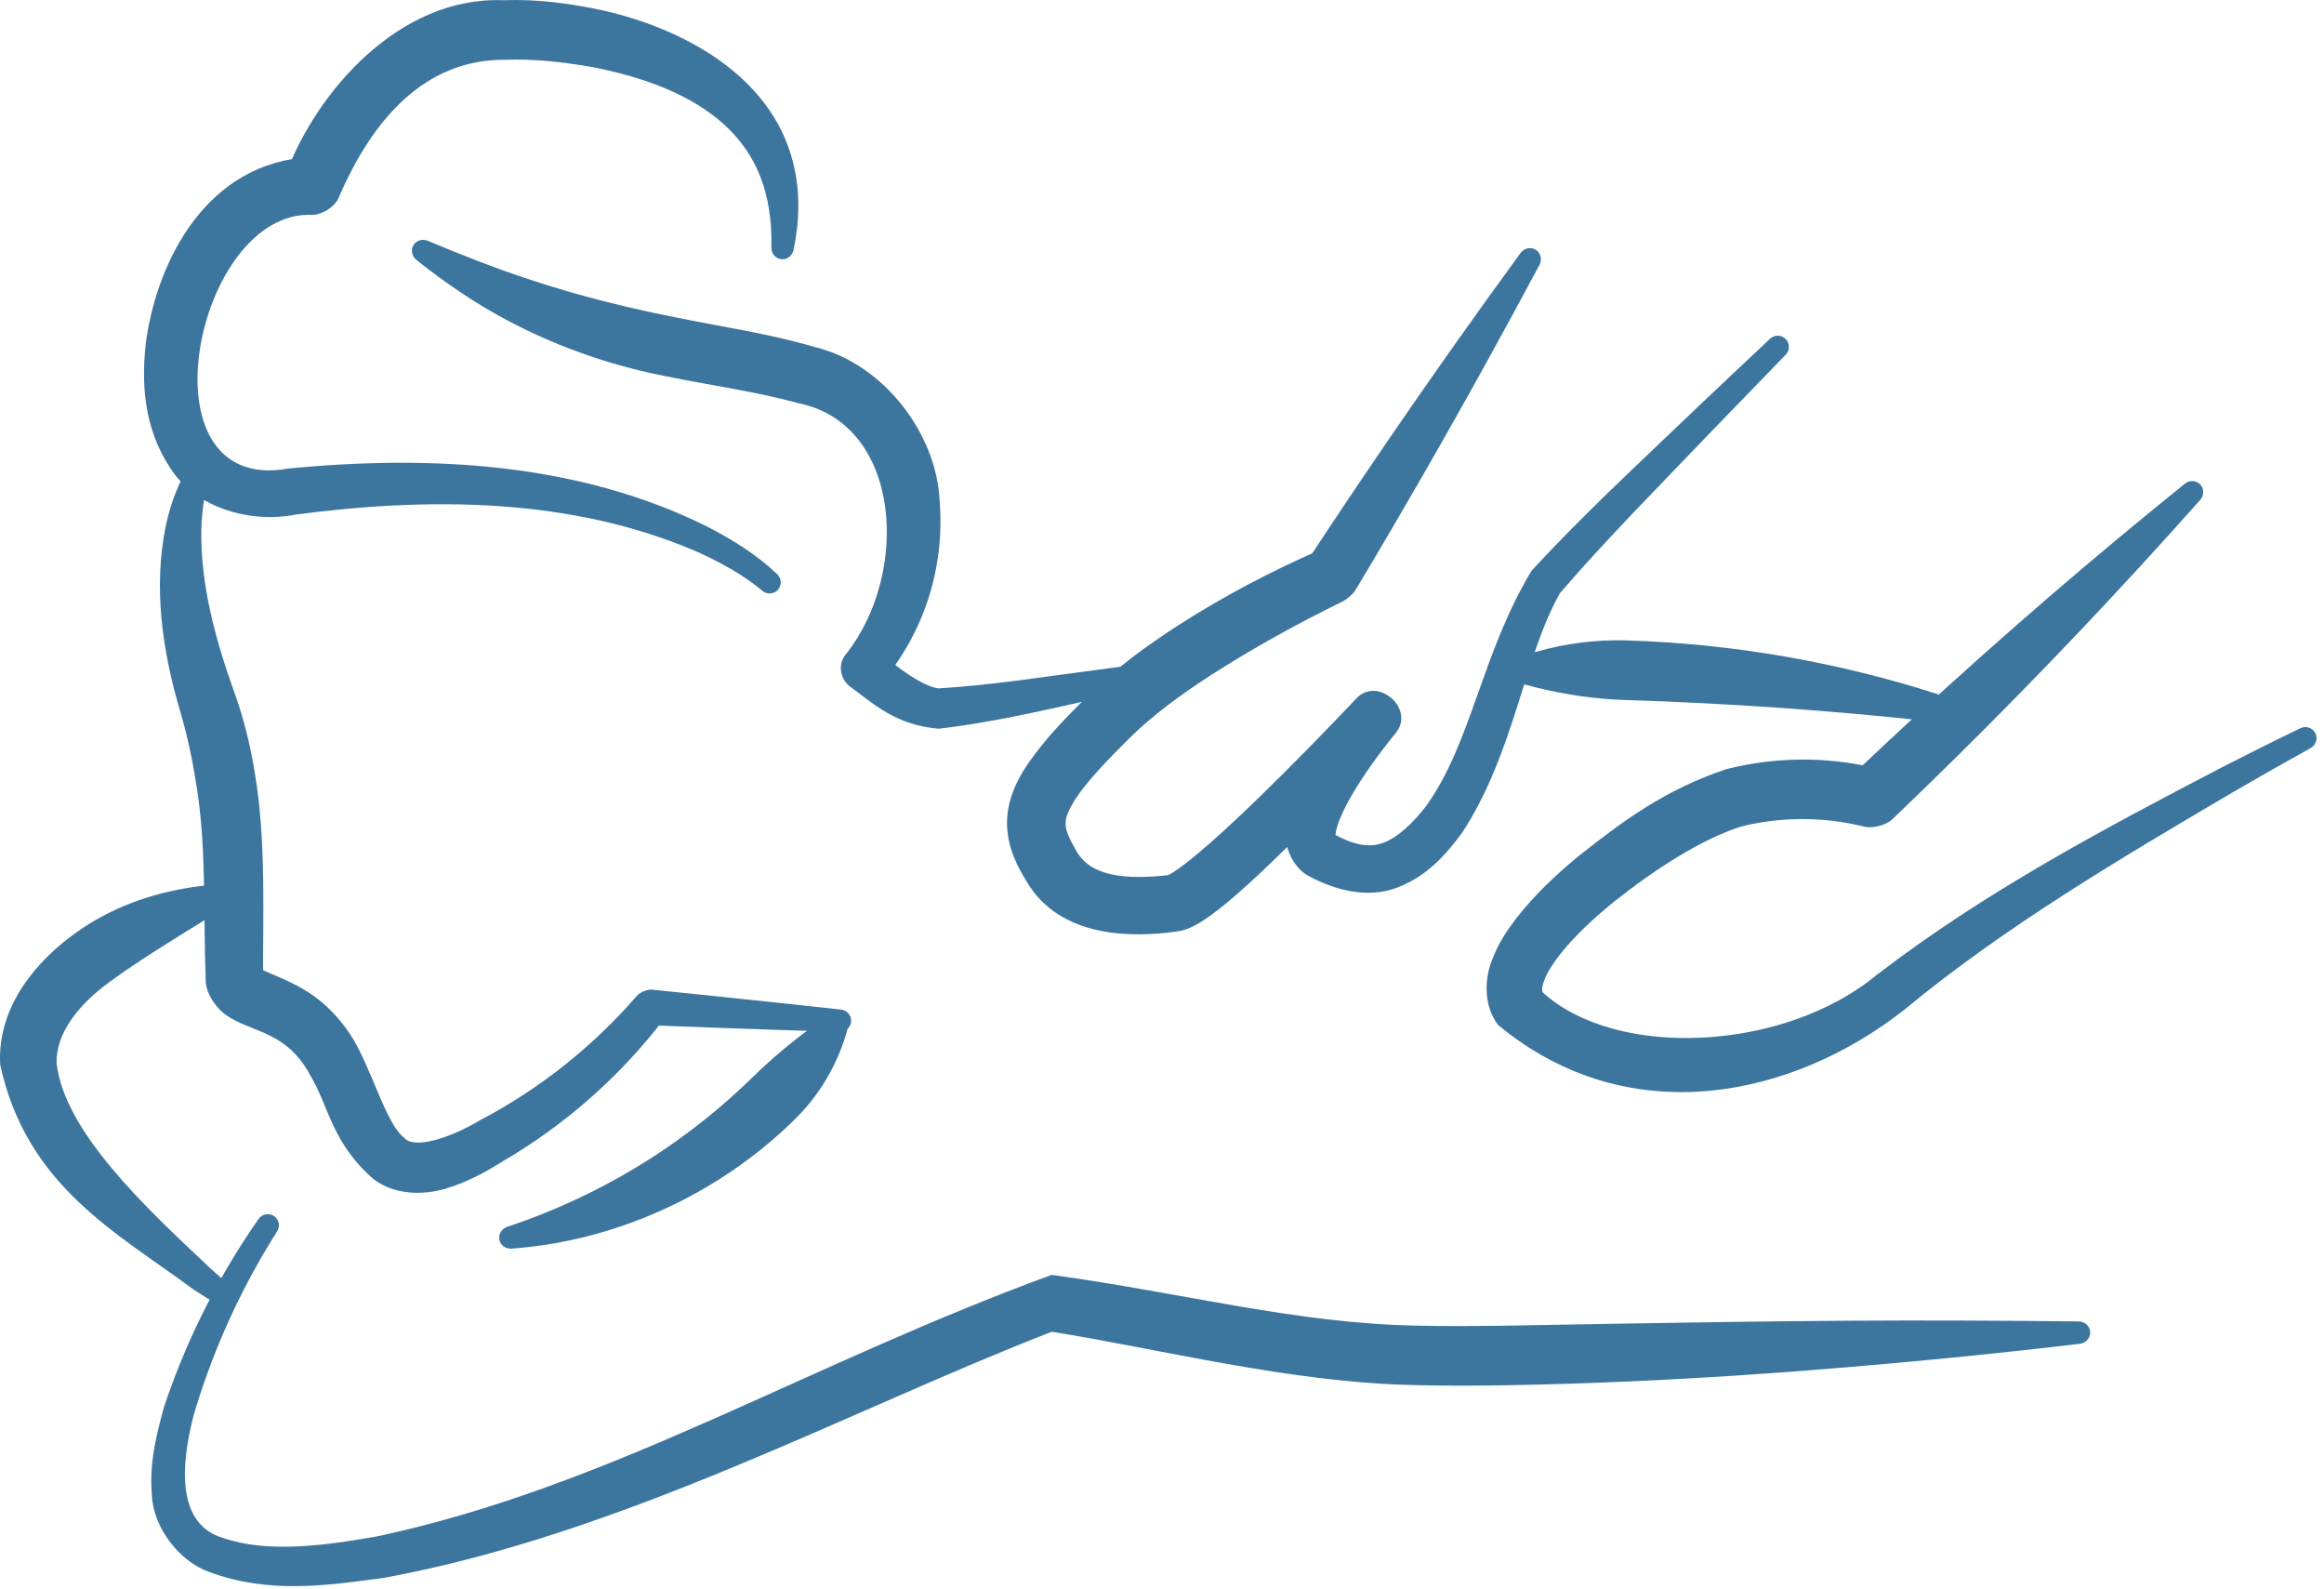
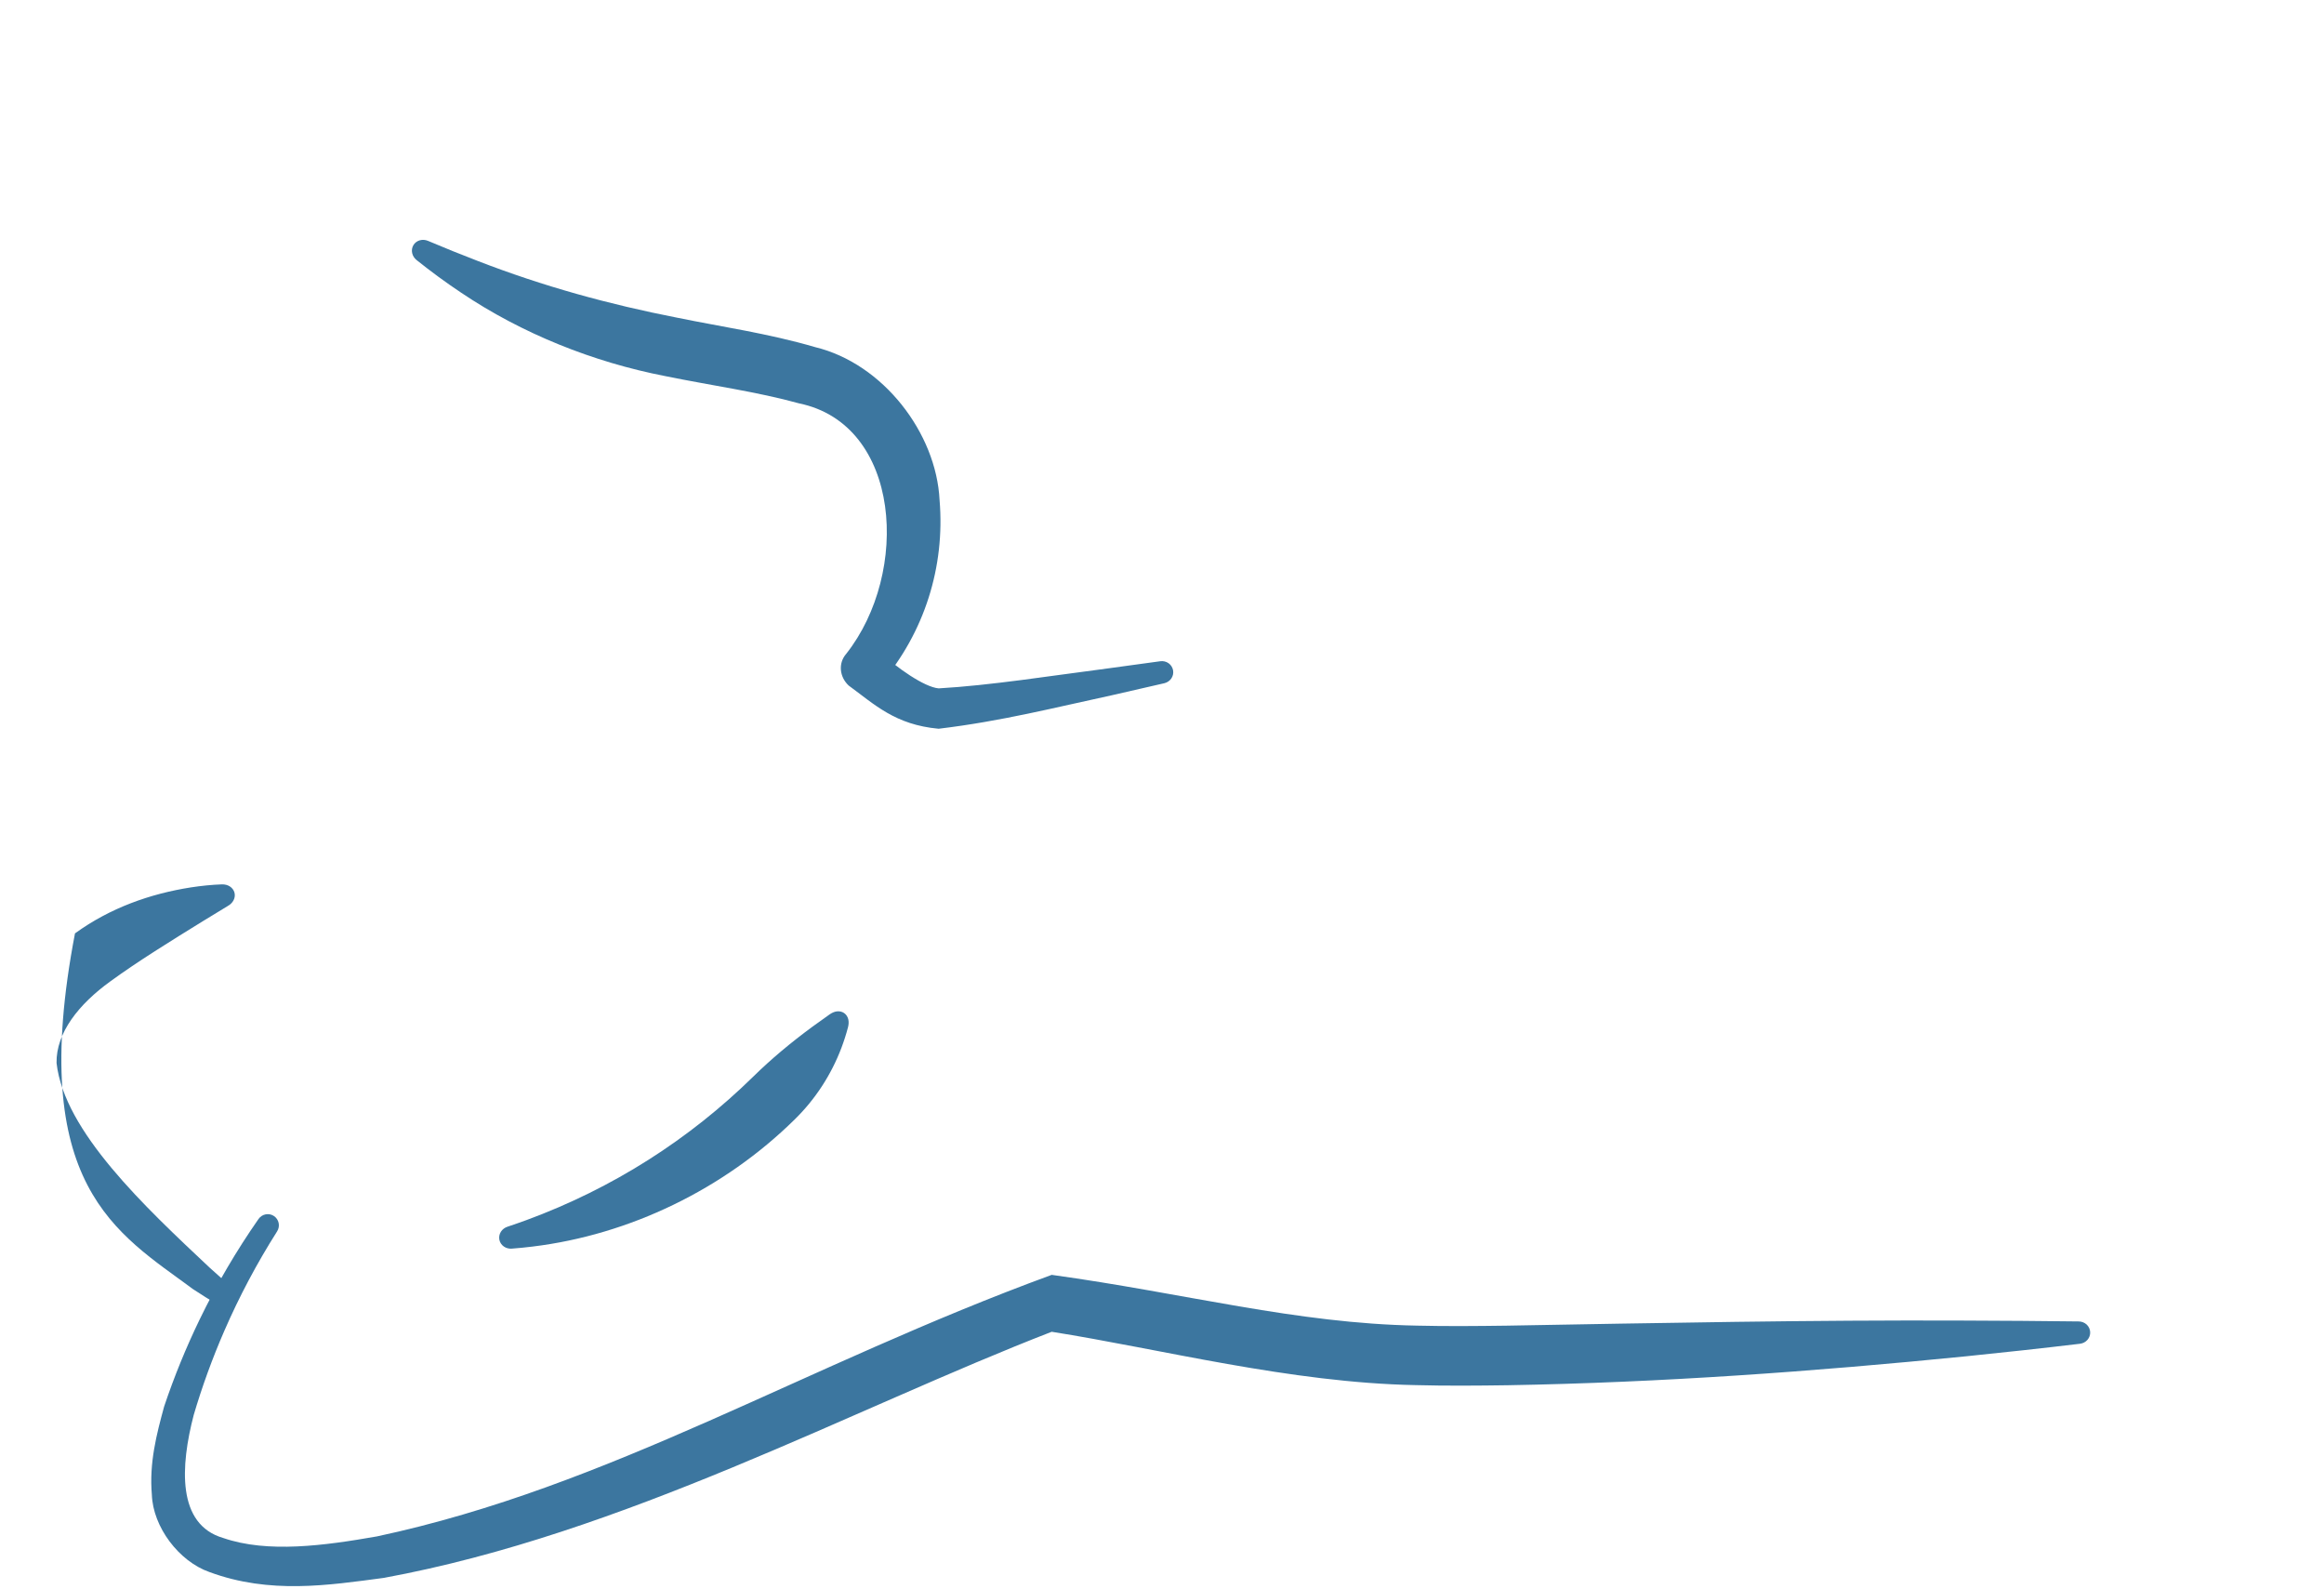
<svg xmlns="http://www.w3.org/2000/svg" width="117" height="80" viewBox="0 0 117 80" fill="none">
-   <path d="M77.504 13.331C77.572 13.203 77.594 13.054 77.56 12.912C77.525 12.771 77.438 12.648 77.316 12.572C77.194 12.495 77.046 12.47 76.904 12.501C76.761 12.531 76.636 12.616 76.551 12.733C75.499 14.174 74.457 15.623 73.426 17.077C70.823 20.75 68.288 24.465 65.82 28.222L66.443 27.681C63.943 28.777 61.59 30.015 59.294 31.489C57.729 32.507 56.193 33.612 54.788 34.999C53.709 36.094 52.624 37.137 51.636 38.615C51.166 39.346 50.66 40.354 50.7 41.556C50.746 42.749 51.246 43.65 51.682 44.367C53.401 47.287 57.123 47.174 59.177 46.895C59.675 46.835 59.88 46.709 60.1 46.607C60.285 46.514 60.463 46.405 60.606 46.312C60.912 46.111 61.163 45.921 61.415 45.723C61.912 45.33 62.366 44.933 62.813 44.528C63.704 43.719 64.546 42.896 65.378 42.061C67.035 40.395 68.645 38.686 70.218 36.955L68.227 35.222C67.34 36.352 66.551 37.481 65.841 38.754C65.492 39.396 65.159 40.06 64.925 40.872C64.814 41.284 64.709 41.736 64.766 42.343C64.789 42.933 65.271 43.815 65.937 44.118C67.076 44.736 68.797 45.285 70.378 44.663C71.908 44.066 72.826 42.961 73.603 41.926C76.251 37.876 76.688 33.15 78.529 29.862C80.871 27.137 83.602 24.393 86.184 21.691C87.419 20.411 88.658 19.131 89.898 17.856C90.001 17.751 90.06 17.609 90.061 17.461C90.062 17.313 90.005 17.171 89.902 17.066C89.799 16.96 89.658 16.9 89.51 16.898C89.361 16.896 89.219 16.952 89.111 17.053C87.809 18.271 86.514 19.494 85.222 20.721C82.491 23.343 79.77 25.842 77.11 28.718C74.564 32.954 74.099 37.361 71.798 40.57C71.127 41.44 70.336 42.195 69.58 42.441C68.855 42.699 68.039 42.48 67.096 41.955C67.147 41.949 67.263 42.178 67.234 42.094C67.227 42.027 67.255 41.804 67.33 41.572C67.477 41.095 67.754 40.541 68.063 40.01C68.686 38.945 69.477 37.86 70.266 36.9C71.271 35.678 69.347 34.003 68.275 35.167C66.707 36.824 65.073 38.495 63.432 40.092C62.609 40.892 61.778 41.678 60.933 42.423C60.51 42.795 60.086 43.154 59.666 43.477C59.455 43.639 59.251 43.787 59.058 43.909C58.969 43.966 58.872 44.021 58.817 44.047C58.764 44.08 58.693 44.071 58.922 44.038C56.664 44.298 54.895 44.118 54.185 42.825C53.489 41.594 53.463 41.338 54.13 40.23C54.809 39.211 55.861 38.154 56.895 37.122C58.057 35.978 59.466 34.953 60.923 34.008C63.051 32.639 65.338 31.376 67.6 30.271C67.775 30.189 68.124 29.895 68.223 29.73C70.533 25.874 72.776 21.975 74.951 18.034C75.812 16.473 76.664 14.905 77.504 13.331Z" fill="#3C769F" />
-   <path d="M110.765 25.165C110.86 25.058 110.918 24.919 110.919 24.773C110.92 24.628 110.866 24.489 110.767 24.385C110.669 24.282 110.532 24.221 110.387 24.216C110.242 24.21 110.1 24.261 109.989 24.351C108.814 25.298 107.648 26.254 106.491 27.219C101.924 31.029 97.491 34.979 93.193 39.071L94.591 38.701C94.505 38.679 94.419 38.659 94.333 38.639C91.906 38.073 89.346 38.098 86.932 38.71C86.927 38.711 86.912 38.715 86.907 38.716C83.828 39.74 81.671 41.345 79.422 43.13C78.326 44.044 77.277 45.018 76.337 46.222C75.873 46.831 75.428 47.483 75.105 48.346C74.785 49.156 74.624 50.544 75.423 51.594C82.013 57.051 90.278 55.236 95.896 50.806C100.894 46.669 106.7 43.237 112.42 39.872C113.713 39.122 115.025 38.373 116.326 37.653C116.455 37.582 116.553 37.465 116.598 37.324C116.642 37.183 116.63 37.03 116.563 36.9C116.496 36.769 116.379 36.67 116.238 36.624C116.098 36.578 115.945 36.589 115.812 36.653C114.455 37.308 113.105 37.986 111.765 38.672C105.828 41.77 99.908 44.902 94.47 49.081C89.828 52.916 81.41 53.342 77.676 49.959C77.645 49.904 77.641 49.896 77.638 49.797C77.638 49.702 77.669 49.531 77.748 49.329C77.906 48.92 78.217 48.44 78.583 47.982C79.326 47.057 80.27 46.188 81.264 45.382C83.232 43.816 85.614 42.246 87.679 41.596L87.654 41.602C89.615 41.117 91.689 41.103 93.655 41.561C93.725 41.577 93.794 41.594 93.864 41.611C94.275 41.714 94.956 41.534 95.263 41.242C99.554 37.143 103.711 32.903 107.733 28.522C108.752 27.412 109.763 26.293 110.765 25.165Z" fill="#3C769F" />
  <path d="M104.715 67.637C104.858 67.62 104.993 67.552 105.09 67.442C105.186 67.332 105.236 67.19 105.228 67.046C105.22 66.902 105.155 66.766 105.048 66.667C104.94 66.569 104.799 66.516 104.654 66.514C102.763 66.49 100.806 66.476 98.892 66.47C91.198 66.437 83.507 66.591 75.859 66.726C74.346 66.747 72.809 66.761 71.348 66.725C65.237 66.616 59.69 65.099 52.947 64.169C40.486 68.731 30.706 74.835 18.972 77.335C16.341 77.796 13.478 78.188 11.238 77.414C8.9 76.735 9.079 73.805 9.754 71.216L9.743 71.254C10.171 69.801 10.689 68.374 11.295 66.983C12.048 65.253 12.936 63.58 13.95 61.982C14.03 61.857 14.059 61.706 14.029 61.561C13.999 61.416 13.914 61.289 13.791 61.207C13.668 61.125 13.518 61.095 13.372 61.124C13.227 61.152 13.099 61.237 13.014 61.358C11.898 62.958 10.906 64.65 10.053 66.411C9.366 67.829 8.769 69.291 8.266 70.788C8.264 70.796 8.257 70.818 8.255 70.826C7.884 72.192 7.507 73.626 7.645 75.236C7.701 76.857 9.003 78.59 10.549 79.13C13.585 80.25 16.518 79.795 19.323 79.422C31.39 77.207 42.917 70.917 52.947 67.034C58.427 67.9 64.956 69.599 71.268 69.719C72.814 69.76 74.368 69.747 75.904 69.725C83.637 69.589 91.311 69.035 98.98 68.268C100.887 68.074 102.833 67.863 104.715 67.637Z" fill="#3C769F" />
  <path d="M42.695 51.695C42.727 51.567 42.737 51.429 42.705 51.3C42.672 51.172 42.599 51.062 42.496 50.991C42.393 50.92 42.264 50.892 42.132 50.907C42 50.923 41.876 50.983 41.767 51.059C41.476 51.262 41.193 51.464 40.917 51.667C39.813 52.479 38.828 53.301 37.915 54.197C34.719 57.331 30.866 59.808 26.494 61.416C26.181 61.53 25.867 61.64 25.549 61.746C25.415 61.79 25.295 61.877 25.218 61.998C25.141 62.119 25.113 62.263 25.14 62.401C25.167 62.538 25.248 62.661 25.366 62.743C25.483 62.825 25.627 62.86 25.768 62.849C26.117 62.823 26.464 62.788 26.812 62.745C31.681 62.154 36.44 59.866 40.016 56.339C41.04 55.335 41.844 54.107 42.361 52.742C42.49 52.401 42.602 52.052 42.695 51.695Z" fill="#3C769F" />
-   <path d="M10.659 23.771C10.712 23.639 10.722 23.491 10.679 23.354C10.635 23.217 10.542 23.103 10.418 23.036C10.295 22.968 10.149 22.953 10.01 22.991C9.871 23.028 9.753 23.118 9.671 23.233C9.005 24.199 8.593 25.317 8.35 26.446C7.699 29.616 8.19 32.821 9.067 35.79C9.414 36.954 9.67 38.155 9.865 39.377C10.407 42.631 10.223 45.567 10.36 49.461C10.431 50.168 11.028 50.886 11.444 51.133C11.875 51.419 12.196 51.535 12.483 51.656C13.047 51.88 13.479 52.05 13.867 52.274C14.632 52.708 15.203 53.331 15.648 54.174C16.534 55.65 16.714 57.547 18.817 59.36C19.999 60.251 21.578 60.121 22.575 59.786C23.639 59.448 24.501 58.959 25.339 58.438L25.304 58.458C28.464 56.615 31.244 54.155 33.441 51.275L32.681 51.604C34.803 51.687 36.926 51.763 39.048 51.835C40.119 51.871 41.19 51.905 42.26 51.938C42.407 51.943 42.551 51.893 42.661 51.795C42.772 51.698 42.84 51.562 42.85 51.416C42.86 51.27 42.812 51.125 42.716 51.014C42.62 50.902 42.484 50.832 42.339 50.816C41.274 50.7 40.209 50.585 39.144 50.471C37.032 50.246 34.919 50.026 32.806 49.812C32.571 49.803 32.19 49.954 32.047 50.142C29.823 52.706 27.131 54.833 24.157 56.391C24.15 56.395 24.129 56.407 24.123 56.411C22.657 57.282 20.852 57.862 20.351 57.274C19.56 56.665 18.973 54.658 18.115 52.922C17.533 51.71 16.544 50.538 15.318 49.82C14.72 49.456 14.083 49.198 13.589 48.989C13.347 48.888 13.138 48.783 13.092 48.744C13.036 48.677 13.247 48.906 13.246 49.034C13.226 46.202 13.412 42.331 12.828 38.906C12.611 37.551 12.285 36.199 11.809 34.882C10.85 32.21 10.091 29.444 10.136 26.67C10.161 25.679 10.303 24.691 10.659 23.771Z" fill="#3C769F" />
-   <path d="M11.472 45.6C11.591 45.533 11.695 45.437 11.758 45.314C11.822 45.192 11.838 45.055 11.804 44.927C11.769 44.8 11.685 44.69 11.569 44.616C11.453 44.542 11.314 44.512 11.178 44.514C10.651 44.532 10.132 44.587 9.618 44.665C7.56 44.987 5.552 45.694 3.775 46.981C1.892 48.336 -0.159 50.635 0.01 53.595C1.334 59.707 5.902 62.06 9.722 64.891C10.139 65.163 10.574 65.44 11.002 65.693C11.126 65.765 11.273 65.794 11.416 65.767C11.559 65.74 11.684 65.66 11.767 65.543C11.849 65.426 11.882 65.28 11.859 65.137C11.836 64.993 11.759 64.865 11.649 64.773C11.299 64.473 10.912 64.132 10.556 63.808C7.286 60.736 3.232 56.948 2.847 53.504C2.821 51.977 3.975 50.541 5.546 49.403C6.97 48.367 8.565 47.386 10.226 46.359C10.637 46.105 11.076 45.841 11.472 45.6Z" fill="#3C769F" />
-   <path d="M76.19 33.178C76.065 33.224 75.946 33.296 75.86 33.4C75.774 33.503 75.728 33.629 75.732 33.756C75.736 33.883 75.79 34.006 75.883 34.103C75.976 34.201 76.099 34.264 76.227 34.302C76.606 34.415 76.983 34.517 77.358 34.609C78.86 34.979 80.337 35.187 81.82 35.234C87.008 35.398 92.191 35.757 97.429 36.332C97.803 36.373 98.177 36.415 98.552 36.459C98.693 36.475 98.839 36.446 98.959 36.367C99.08 36.288 99.165 36.167 99.197 36.03C99.228 35.892 99.204 35.747 99.13 35.623C99.056 35.499 98.938 35.409 98.804 35.362C98.443 35.237 98.081 35.115 97.718 34.996C92.63 33.337 87.284 32.403 81.914 32.235C80.38 32.187 78.838 32.379 77.322 32.81C76.942 32.918 76.565 33.04 76.19 33.178Z" fill="#3C769F" />
+   <path d="M11.472 45.6C11.591 45.533 11.695 45.437 11.758 45.314C11.822 45.192 11.838 45.055 11.804 44.927C11.769 44.8 11.685 44.69 11.569 44.616C11.453 44.542 11.314 44.512 11.178 44.514C10.651 44.532 10.132 44.587 9.618 44.665C7.56 44.987 5.552 45.694 3.775 46.981C1.334 59.707 5.902 62.06 9.722 64.891C10.139 65.163 10.574 65.44 11.002 65.693C11.126 65.765 11.273 65.794 11.416 65.767C11.559 65.74 11.684 65.66 11.767 65.543C11.849 65.426 11.882 65.28 11.859 65.137C11.836 64.993 11.759 64.865 11.649 64.773C11.299 64.473 10.912 64.132 10.556 63.808C7.286 60.736 3.232 56.948 2.847 53.504C2.821 51.977 3.975 50.541 5.546 49.403C6.97 48.367 8.565 47.386 10.226 46.359C10.637 46.105 11.076 45.841 11.472 45.6Z" fill="#3C769F" />
  <path d="M21.552 12.126C21.423 12.071 21.276 12.056 21.139 12.094C21.001 12.132 20.884 12.219 20.813 12.339C20.741 12.458 20.72 12.602 20.751 12.742C20.782 12.881 20.865 13.003 20.974 13.091C21.698 13.669 22.44 14.215 23.207 14.726C26.279 16.796 29.873 18.23 33.501 18.933C35.837 19.409 38.118 19.719 40.231 20.304C45.372 21.363 45.834 28.819 42.601 32.912C42.186 33.386 42.266 34.078 42.727 34.507C44.031 35.459 45.062 36.481 47.255 36.681C50.432 36.299 53.098 35.614 55.981 34.994C56.863 34.796 57.741 34.594 58.62 34.389C58.762 34.355 58.888 34.27 58.971 34.148C59.053 34.026 59.084 33.878 59.057 33.735C59.03 33.591 58.947 33.464 58.827 33.38C58.706 33.296 58.558 33.263 58.413 33.283C57.524 33.406 56.632 33.528 55.739 33.649C52.904 34.015 49.844 34.502 47.255 34.649C46.52 34.579 45.157 33.617 44.247 32.782L44.373 34.377C46.526 31.835 47.586 28.543 47.302 25.171C47.136 21.793 44.457 18.303 41.041 17.473C38.666 16.779 36.321 16.449 34.097 15.992C30.652 15.318 27.36 14.417 24.037 13.129C23.212 12.813 22.386 12.479 21.552 12.126Z" fill="#3C769F" />
-   <path d="M38.833 12.445C38.829 12.588 38.873 12.731 38.964 12.843C39.055 12.956 39.185 13.029 39.327 13.046C39.468 13.063 39.611 13.024 39.727 12.937C39.843 12.849 39.92 12.721 39.95 12.581C40.247 11.179 40.305 9.672 39.928 8.187C38.816 3.726 34.252 1.407 30.37 0.529C30.366 0.528 30.352 0.525 30.348 0.524C28.733 0.176 27.072 -0.054 25.328 0.011C20.079 -0.191 15.911 4.656 14.39 8.767L15.721 7.903C10.421 8.126 7.952 13.095 7.366 17.086C7.099 19.182 7.214 21.497 8.556 23.534C9.902 25.674 12.772 26.327 14.851 25.905L14.82 25.909C21.613 25.009 28.735 25.044 35.022 27.742C36.205 28.267 37.435 28.941 38.353 29.715C38.46 29.816 38.602 29.873 38.749 29.872C38.897 29.871 39.038 29.812 39.142 29.708C39.246 29.605 39.304 29.463 39.305 29.316C39.306 29.168 39.248 29.026 39.147 28.919C38.058 27.878 36.857 27.16 35.611 26.509C29.088 23.262 21.626 22.901 14.546 23.579C14.54 23.58 14.522 23.582 14.516 23.583C6.911 24.96 9.835 10.531 15.721 10.816C16.226 10.812 16.849 10.415 17.051 9.952C18.74 6.014 21.39 2.969 25.447 3.009C26.847 2.955 28.306 3.114 29.788 3.37L29.765 3.365C33.291 4.039 36.882 5.508 38.216 8.743C38.685 9.859 38.869 11.132 38.833 12.445Z" fill="#3C769F" />
</svg>